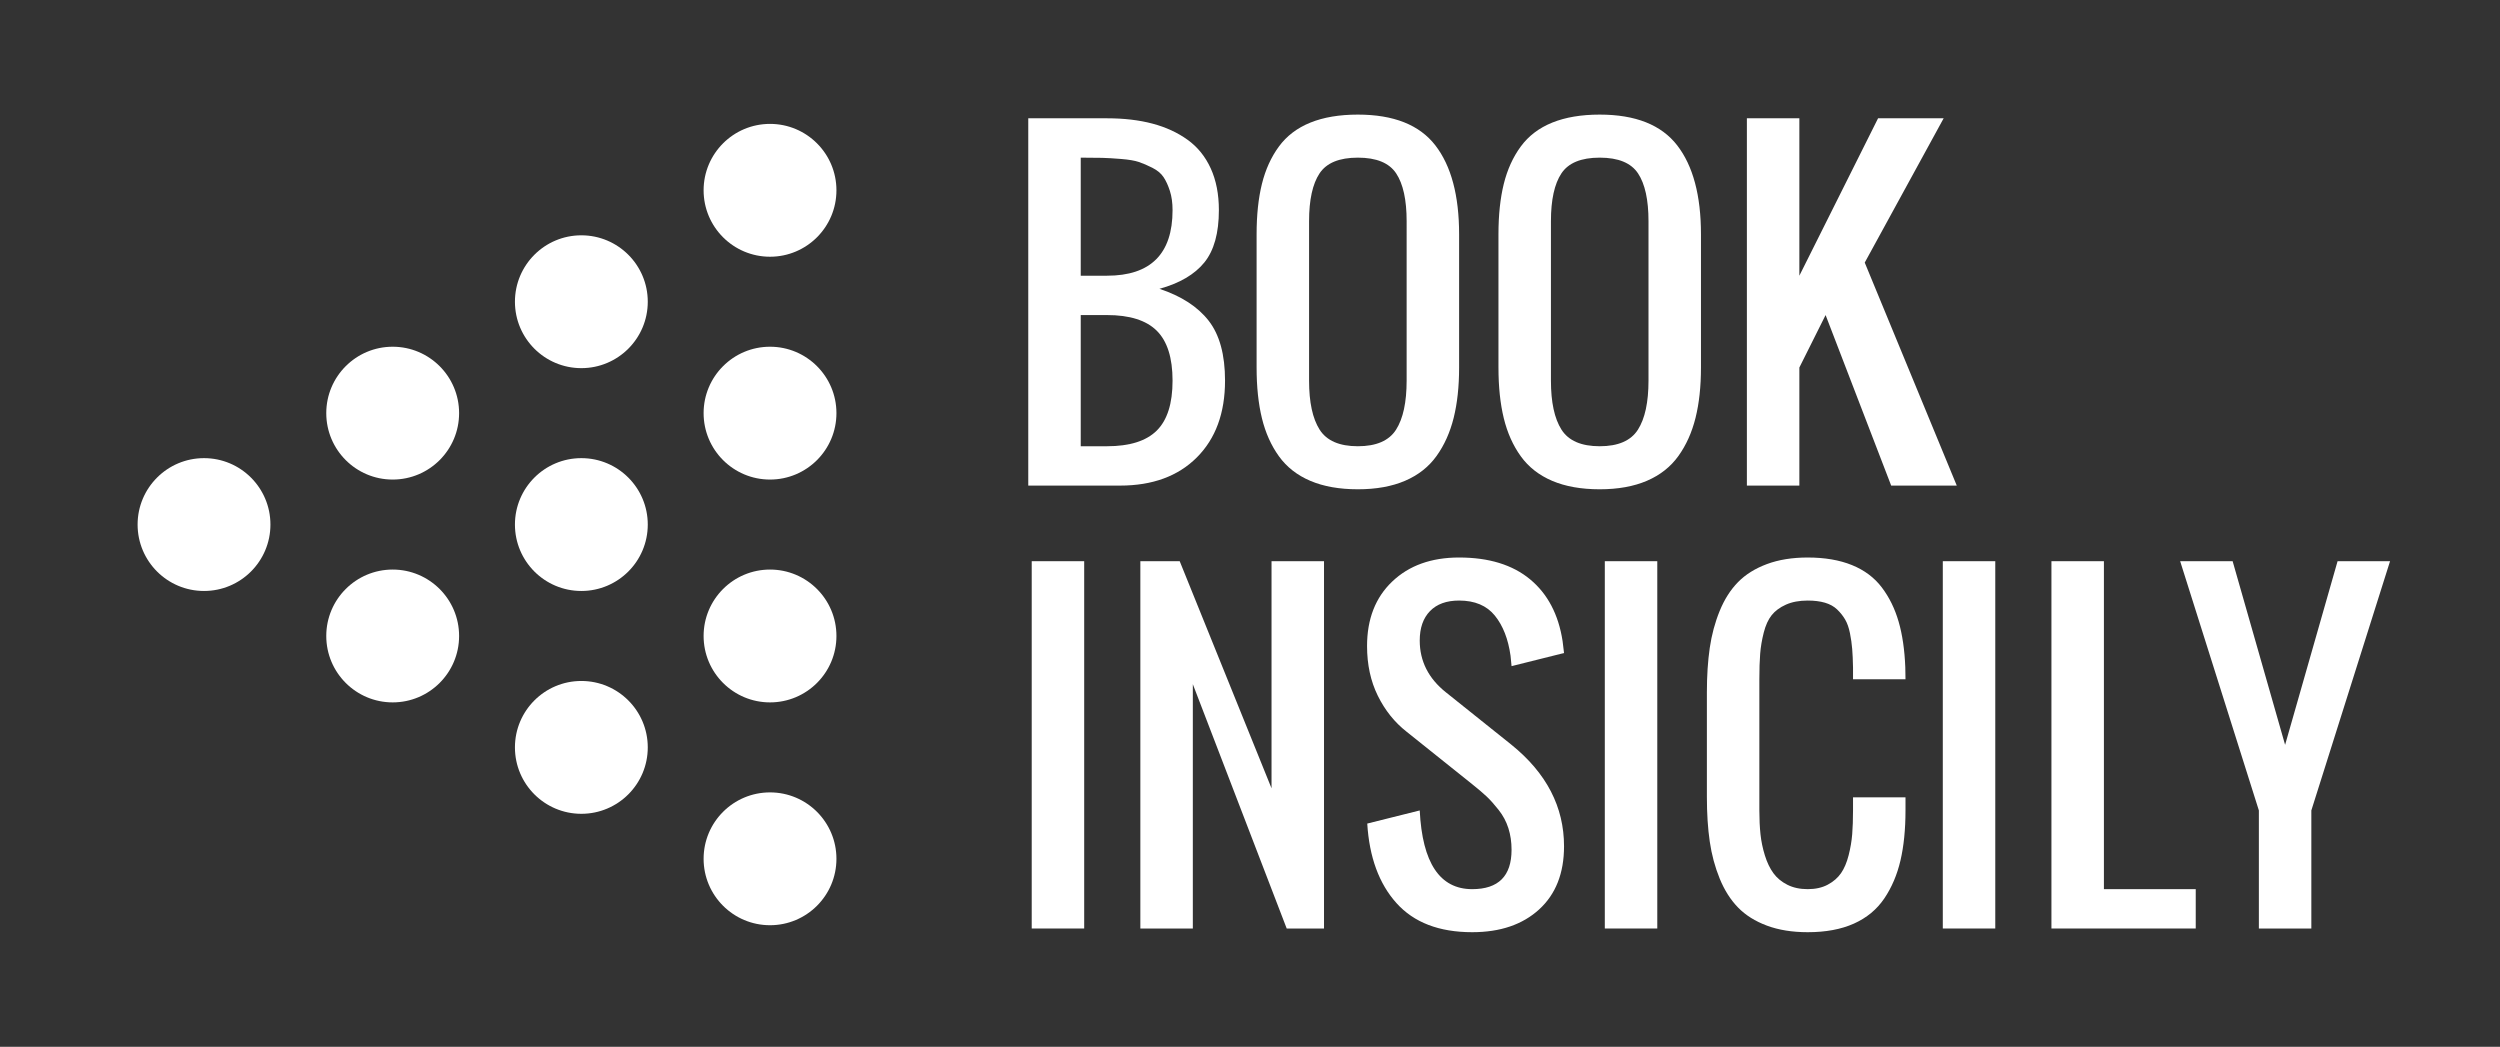
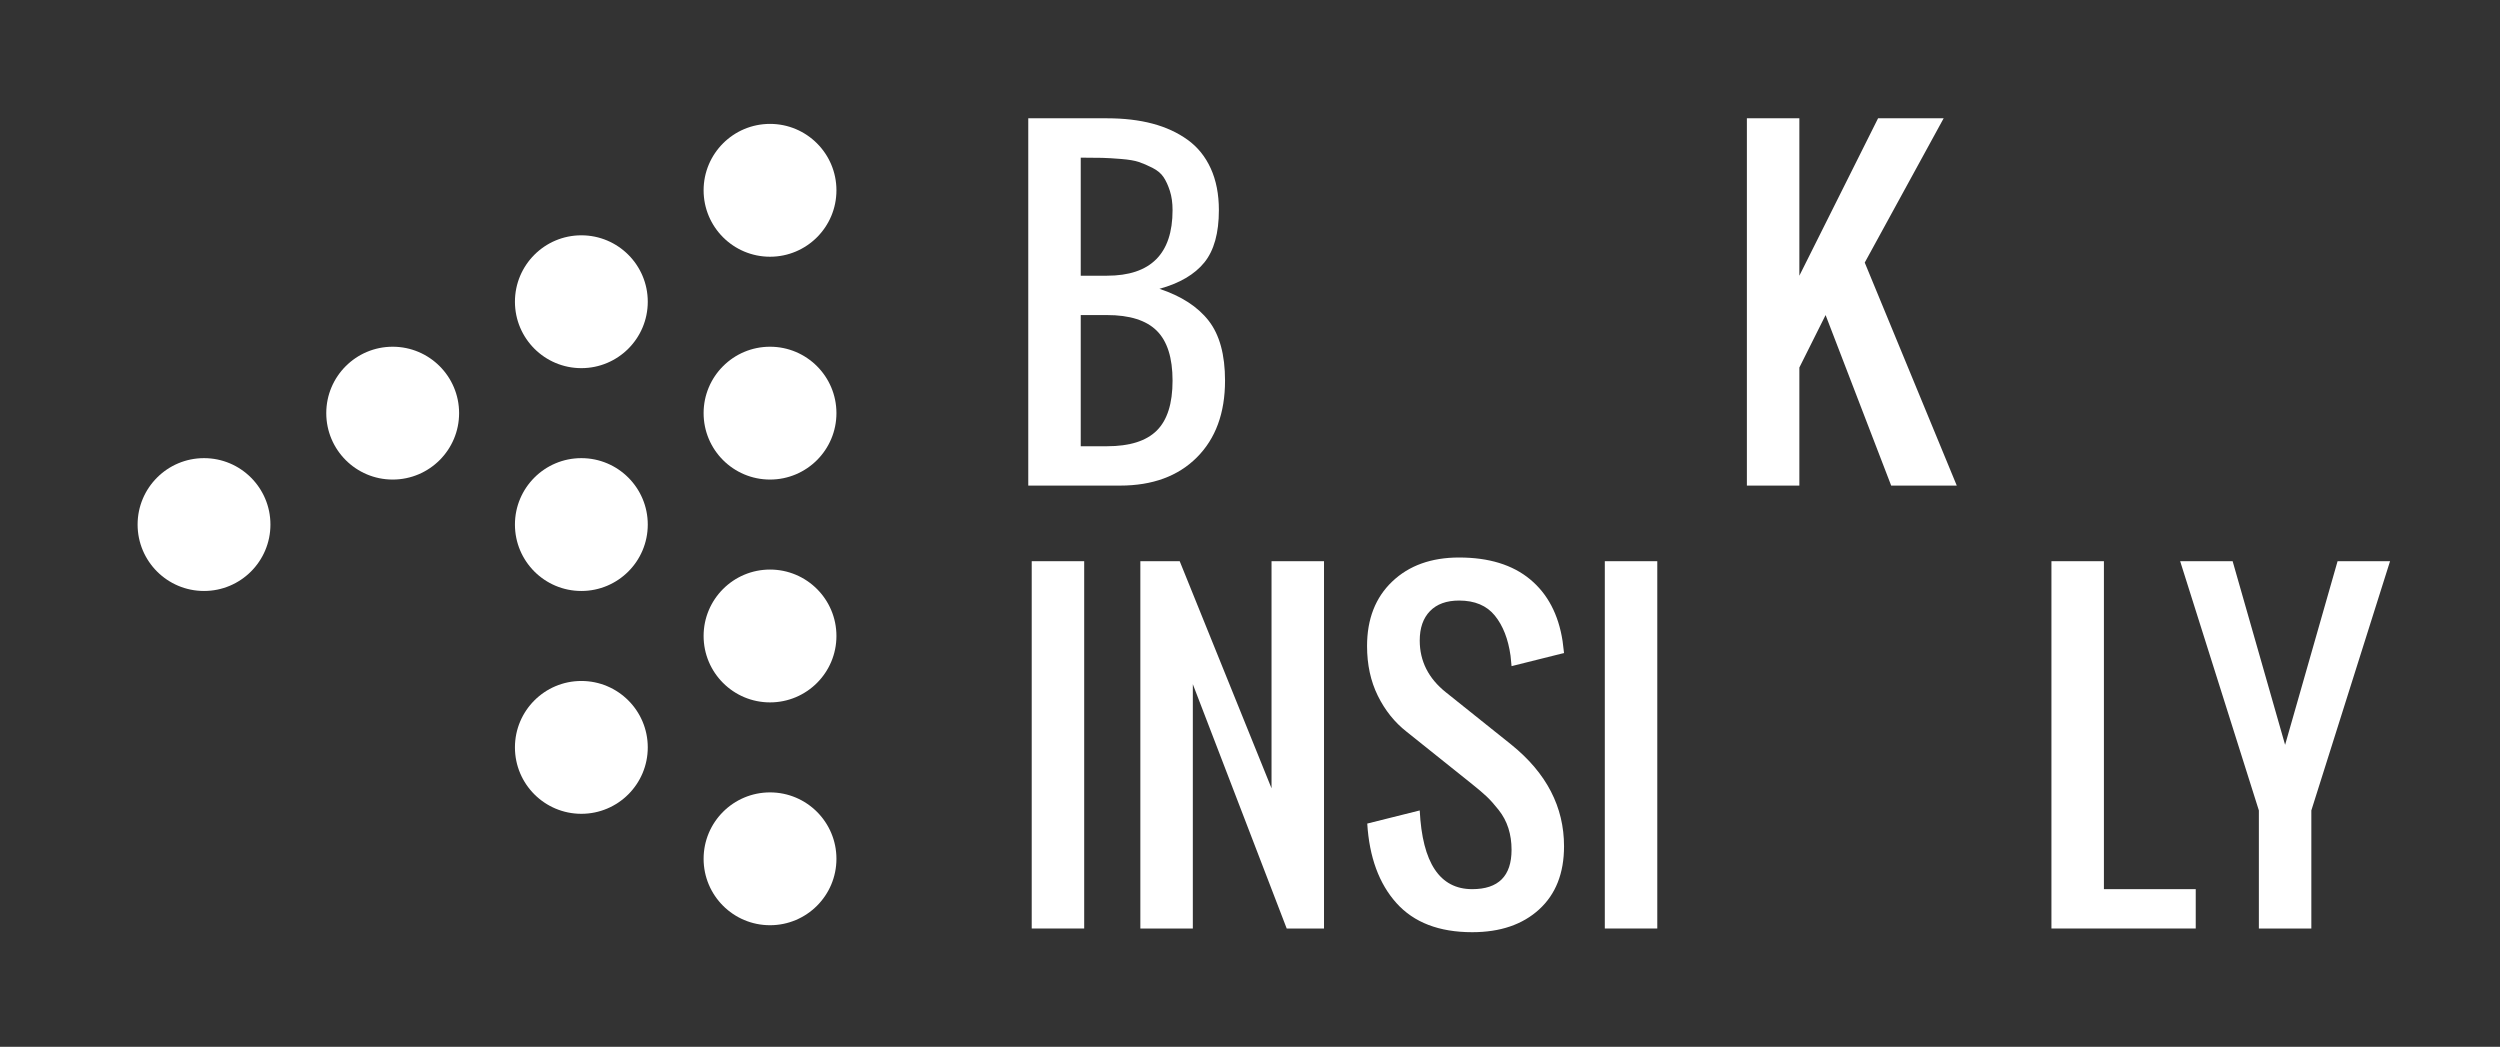
<svg xmlns="http://www.w3.org/2000/svg" version="1.1" id="Layer_1" x="0px" y="0px" width="2280px" height="954.678px" viewBox="0 0 2280 954.678" enable-background="new 0 0 2280 954.678" xml:space="preserve">
  <rect x="0" y="0" width="2280" height="954.678" fill="#333333" stroke="none" />
  <g>
    <path fill="#fff" d="M937.776,442.863V107.882h71.782c15.451,0,29.284,1.621,41.498,4.861   c12.212,3.242,22.9,8.164,32.059,14.767c9.159,6.607,16.198,15.328,21.123,26.17c4.922,10.842,7.384,23.492,7.384,37.948   c0,20.935-4.426,36.857-13.272,47.761c-8.85,10.906-22.496,18.913-40.938,24.02c19.938,6.607,34.893,16.296,44.864,29.067   c9.969,12.776,14.955,31.001,14.955,54.678c0,29.535-8.571,52.872-25.703,70.007c-17.136,17.136-40.471,25.702-70.005,25.702   H937.776z M985.631,251.446h23.927c39.878,0,59.819-19.938,59.819-59.817c0-6.605-0.813-12.431-2.43-17.479   c-1.621-5.048-3.552-9.253-5.795-12.618s-5.64-6.198-10.188-8.504c-4.55-2.306-8.691-4.082-12.43-5.329   c-3.74-1.244-9.067-2.151-15.983-2.71c-6.916-0.562-12.682-0.902-17.29-1.027c-4.613-0.123-11.155-0.187-19.628-0.187V251.446z    M985.631,406.972h23.927c20.685,0,35.826-4.767,45.424-14.301c9.596-9.532,14.394-24.702,14.394-45.517   c0-20.81-4.799-35.985-14.394-45.519c-9.598-9.532-24.739-14.299-45.424-14.299h-23.927V406.972z" />
-     <path fill="#fff" d="M1238.362,446.228c-16.824,0-31.25-2.557-43.275-7.664c-12.028-5.109-21.591-12.586-28.694-22.433   c-7.102-9.842-12.276-21.403-15.515-34.675c-3.242-13.273-4.859-28.695-4.859-46.265V213.684c0-17.57,1.618-32.898,4.859-45.985   c3.24-13.084,8.413-24.456,15.515-34.115c7.104-9.655,16.666-16.917,28.694-21.778c12.025-4.861,26.451-7.29,43.275-7.29   c32.65,0,56.202,9.347,70.661,28.04c14.455,18.693,21.684,45.736,21.684,81.127v121.507c0,17.324-1.654,32.62-4.954,45.891   c-3.303,13.271-8.505,24.862-15.609,34.768c-7.104,9.908-16.668,17.449-28.694,22.62   C1269.423,443.639,1255.06,446.228,1238.362,446.228z M1203.499,391.831c6.418,10.096,18.039,15.141,34.863,15.141   s28.443-5.045,34.863-15.141c6.418-10.093,9.627-24.985,9.627-44.676V201.721c0-19.44-3.178-33.958-9.534-43.555   c-6.356-9.593-18.01-14.392-34.957-14.392c-16.949,0-28.601,4.799-34.956,14.392c-6.355,9.598-9.533,24.116-9.533,43.555v145.433   C1193.873,366.845,1197.079,381.738,1203.499,391.831z" />
-     <path fill="#fff" d="M1458.941,446.228c-16.824,0-31.25-2.557-43.275-7.664c-12.028-5.109-21.591-12.586-28.694-22.433   c-7.103-9.842-12.276-21.403-15.515-34.675c-3.242-13.273-4.859-28.695-4.859-46.265V213.684c0-17.57,1.618-32.898,4.859-45.985   c3.24-13.084,8.413-24.456,15.515-34.115c7.104-9.655,16.666-16.917,28.694-21.778c12.025-4.861,26.451-7.29,43.275-7.29   c32.649,0,56.202,9.347,70.661,28.04c14.455,18.693,21.684,45.736,21.684,81.127v121.507c0,17.324-1.654,32.62-4.954,45.891   c-3.304,13.271-8.505,24.862-15.609,34.768c-7.104,9.908-16.668,17.449-28.694,22.62   C1490.001,443.639,1475.639,446.228,1458.941,446.228z M1424.078,391.831c6.418,10.096,18.039,15.141,34.863,15.141   c16.823,0,28.443-5.045,34.863-15.141c6.418-10.093,9.628-24.985,9.628-44.676V201.721c0-19.44-3.178-33.958-9.534-43.555   c-6.356-9.593-18.01-14.392-34.956-14.392c-16.949,0-28.601,4.799-34.957,14.392c-6.355,9.598-9.533,24.116-9.533,43.555v145.433   C1414.452,366.845,1417.658,381.738,1424.078,391.831z" />
    <path fill="#fff" d="M1593.157,442.863V107.882h47.854v143.563l71.782-143.563h59.819l-71.969,131.6l83.932,203.381h-59.818   l-59.818-155.526l-23.927,47.854v107.672H1593.157z" />
    <path fill="#fff" d="M940.926,846.796V511.815h47.854v334.981H940.926z" />
    <path fill="#fff" d="M1040,846.796V511.815h35.889l83.746,207.12v-207.12h47.857v334.981h-34.022l-85.613-222.823v222.823H1040z   " />
    <path fill="#fff" d="M1342.642,850.161c-30.161,0-53.183-8.847-69.07-26.545c-15.89-17.693-24.769-41.873-26.638-72.529   l47.854-11.963c2.365,47.854,18.319,71.78,47.854,71.78c23.928,0,35.891-11.963,35.891-35.891c0-7.102-0.968-13.673-2.897-19.721   c-1.934-6.043-4.892-11.589-8.881-16.636c-3.988-5.048-7.602-9.096-10.842-12.15c-3.242-3.052-7.664-6.824-13.271-11.31   l-59.817-47.854c-10.968-8.598-19.723-19.534-26.264-32.807c-6.543-13.271-9.815-28.38-9.815-45.329   c0-24.675,7.664-44.304,22.992-58.884c15.328-14.582,35.64-21.871,60.941-21.871c27.166,0,48.756,6.637,64.772,19.908   c16.011,13.273,25.89,32.058,29.629,56.361c0.372,2.616,0.808,6.233,1.308,10.842l-47.854,11.963   c-0.125-2.119-0.438-5.297-0.936-9.534c-2.119-15.203-6.885-27.385-14.298-36.544c-7.418-9.159-18.292-13.739-32.62-13.739   c-11.468,0-20.314,3.21-26.545,9.625c-6.233,6.42-9.347,15.362-9.347,26.826c0,18.819,7.975,34.583,23.926,47.293l59.82,47.854   c31.901,25.798,47.854,56.642,47.854,92.533c0,24.552-7.571,43.74-22.714,57.573   C1388.533,843.243,1368.187,850.161,1342.642,850.161z" />
    <path fill="#fff" d="M1463.587,846.796V511.815h47.854v334.981H1463.587z" />
-     <path fill="#fff" d="M1648.649,850.161c-14.084,0-26.483-1.995-37.2-5.982c-10.719-3.988-19.506-9.502-26.357-16.545   c-6.856-7.039-12.431-15.824-16.73-26.357c-4.299-10.529-7.324-21.775-9.066-33.741c-1.746-11.963-2.619-25.483-2.619-40.562   V631.45c0-15.077,0.872-28.599,2.619-40.562c1.742-11.965,4.767-23.209,9.066-33.741c4.299-10.532,9.874-19.285,16.73-26.264   c6.851-6.979,15.639-12.461,26.357-16.451c10.717-3.986,23.116-5.982,37.2-5.982c15.577,0,29.036,2.308,40.378,6.918   c11.337,4.612,20.403,11.401,27.198,20.374c6.792,8.975,11.899,19.381,15.328,31.218c3.427,11.842,5.45,25.675,6.075,41.498   c0.123,2.37,0.187,6.048,0.187,11.029h-47.854v-10.655c-0.126-6.605-0.374-12.244-0.747-16.917   c-0.374-4.673-1.062-9.502-2.057-14.488c-1-4.982-2.463-9.128-4.392-12.431c-1.934-3.299-4.365-6.354-7.292-9.159   c-2.929-2.804-6.635-4.858-11.121-6.169c-4.486-1.308-9.721-1.961-15.703-1.961c-7.728,0-14.365,1.247-19.908,3.737   c-5.548,2.495-9.879,5.703-12.993,9.628c-3.116,3.925-5.513,9.191-7.196,15.796c-1.683,6.607-2.776,13.054-3.272,19.346   c-0.5,6.294-0.749,14.052-0.749,23.273v119.637c0,7.977,0.342,15.205,1.03,21.684c0.683,6.482,2.023,12.929,4.018,19.346   c1.993,6.42,4.58,11.81,7.758,16.171c3.178,4.363,7.413,7.883,12.712,10.561c5.294,2.68,11.495,4.018,18.6,4.018   c7.103,0,13.207-1.37,18.319-4.112c5.109-2.74,9.128-6.23,12.057-10.468c2.927-4.235,5.235-9.657,6.918-16.264   c1.682-6.603,2.771-13.02,3.271-19.253c0.495-6.23,0.747-13.461,0.747-21.684v-11.965h47.854v11.965   c0,17.324-1.527,32.526-4.58,45.61c-3.055,13.086-7.977,24.645-14.767,34.677c-6.794,10.032-16.015,17.664-27.666,22.899   C1679.148,847.545,1665.098,850.161,1648.649,850.161z" />
-     <path fill="#fff" d="M1771.836,846.796V511.815h47.854v334.981H1771.836z" />
    <path fill="#fff" d="M1870.91,846.796V511.815h47.854v299.089h83.744v35.891H1870.91z" />
    <path fill="#fff" d="M2060.086,846.796V739.124l-71.783-227.309h47.854l47.854,167.489l47.854-167.489h47.854l-71.78,227.309   v107.672H2060.086z" />
  </g>
  <g>
    <circle fill="#fff" cx="702.26" cy="783.23" r="60.571" />
    <circle fill="#fff" cx="702.26" cy="580.008" r="60.571" />
    <circle fill="#fff" cx="702.26" cy="376.786" r="60.571" />
    <circle fill="#fff" cx="702.26" cy="173.564" r="60.571" />
    <circle fill="#fff" cx="186.063" cy="478.397" r="60.571" />
    <circle fill="#fff" cx="530.194" cy="681.619" r="60.571" />
    <circle fill="#fff" cx="530.194" cy="478.397" r="60.571" />
    <circle fill="#fff" cx="530.194" cy="275.176" r="60.571" />
-     <circle fill="#fff" cx="358.129" cy="580.008" r="60.571" />
    <circle fill="#fff" cx="358.129" cy="376.786" r="60.571" />
  </g>
</svg>